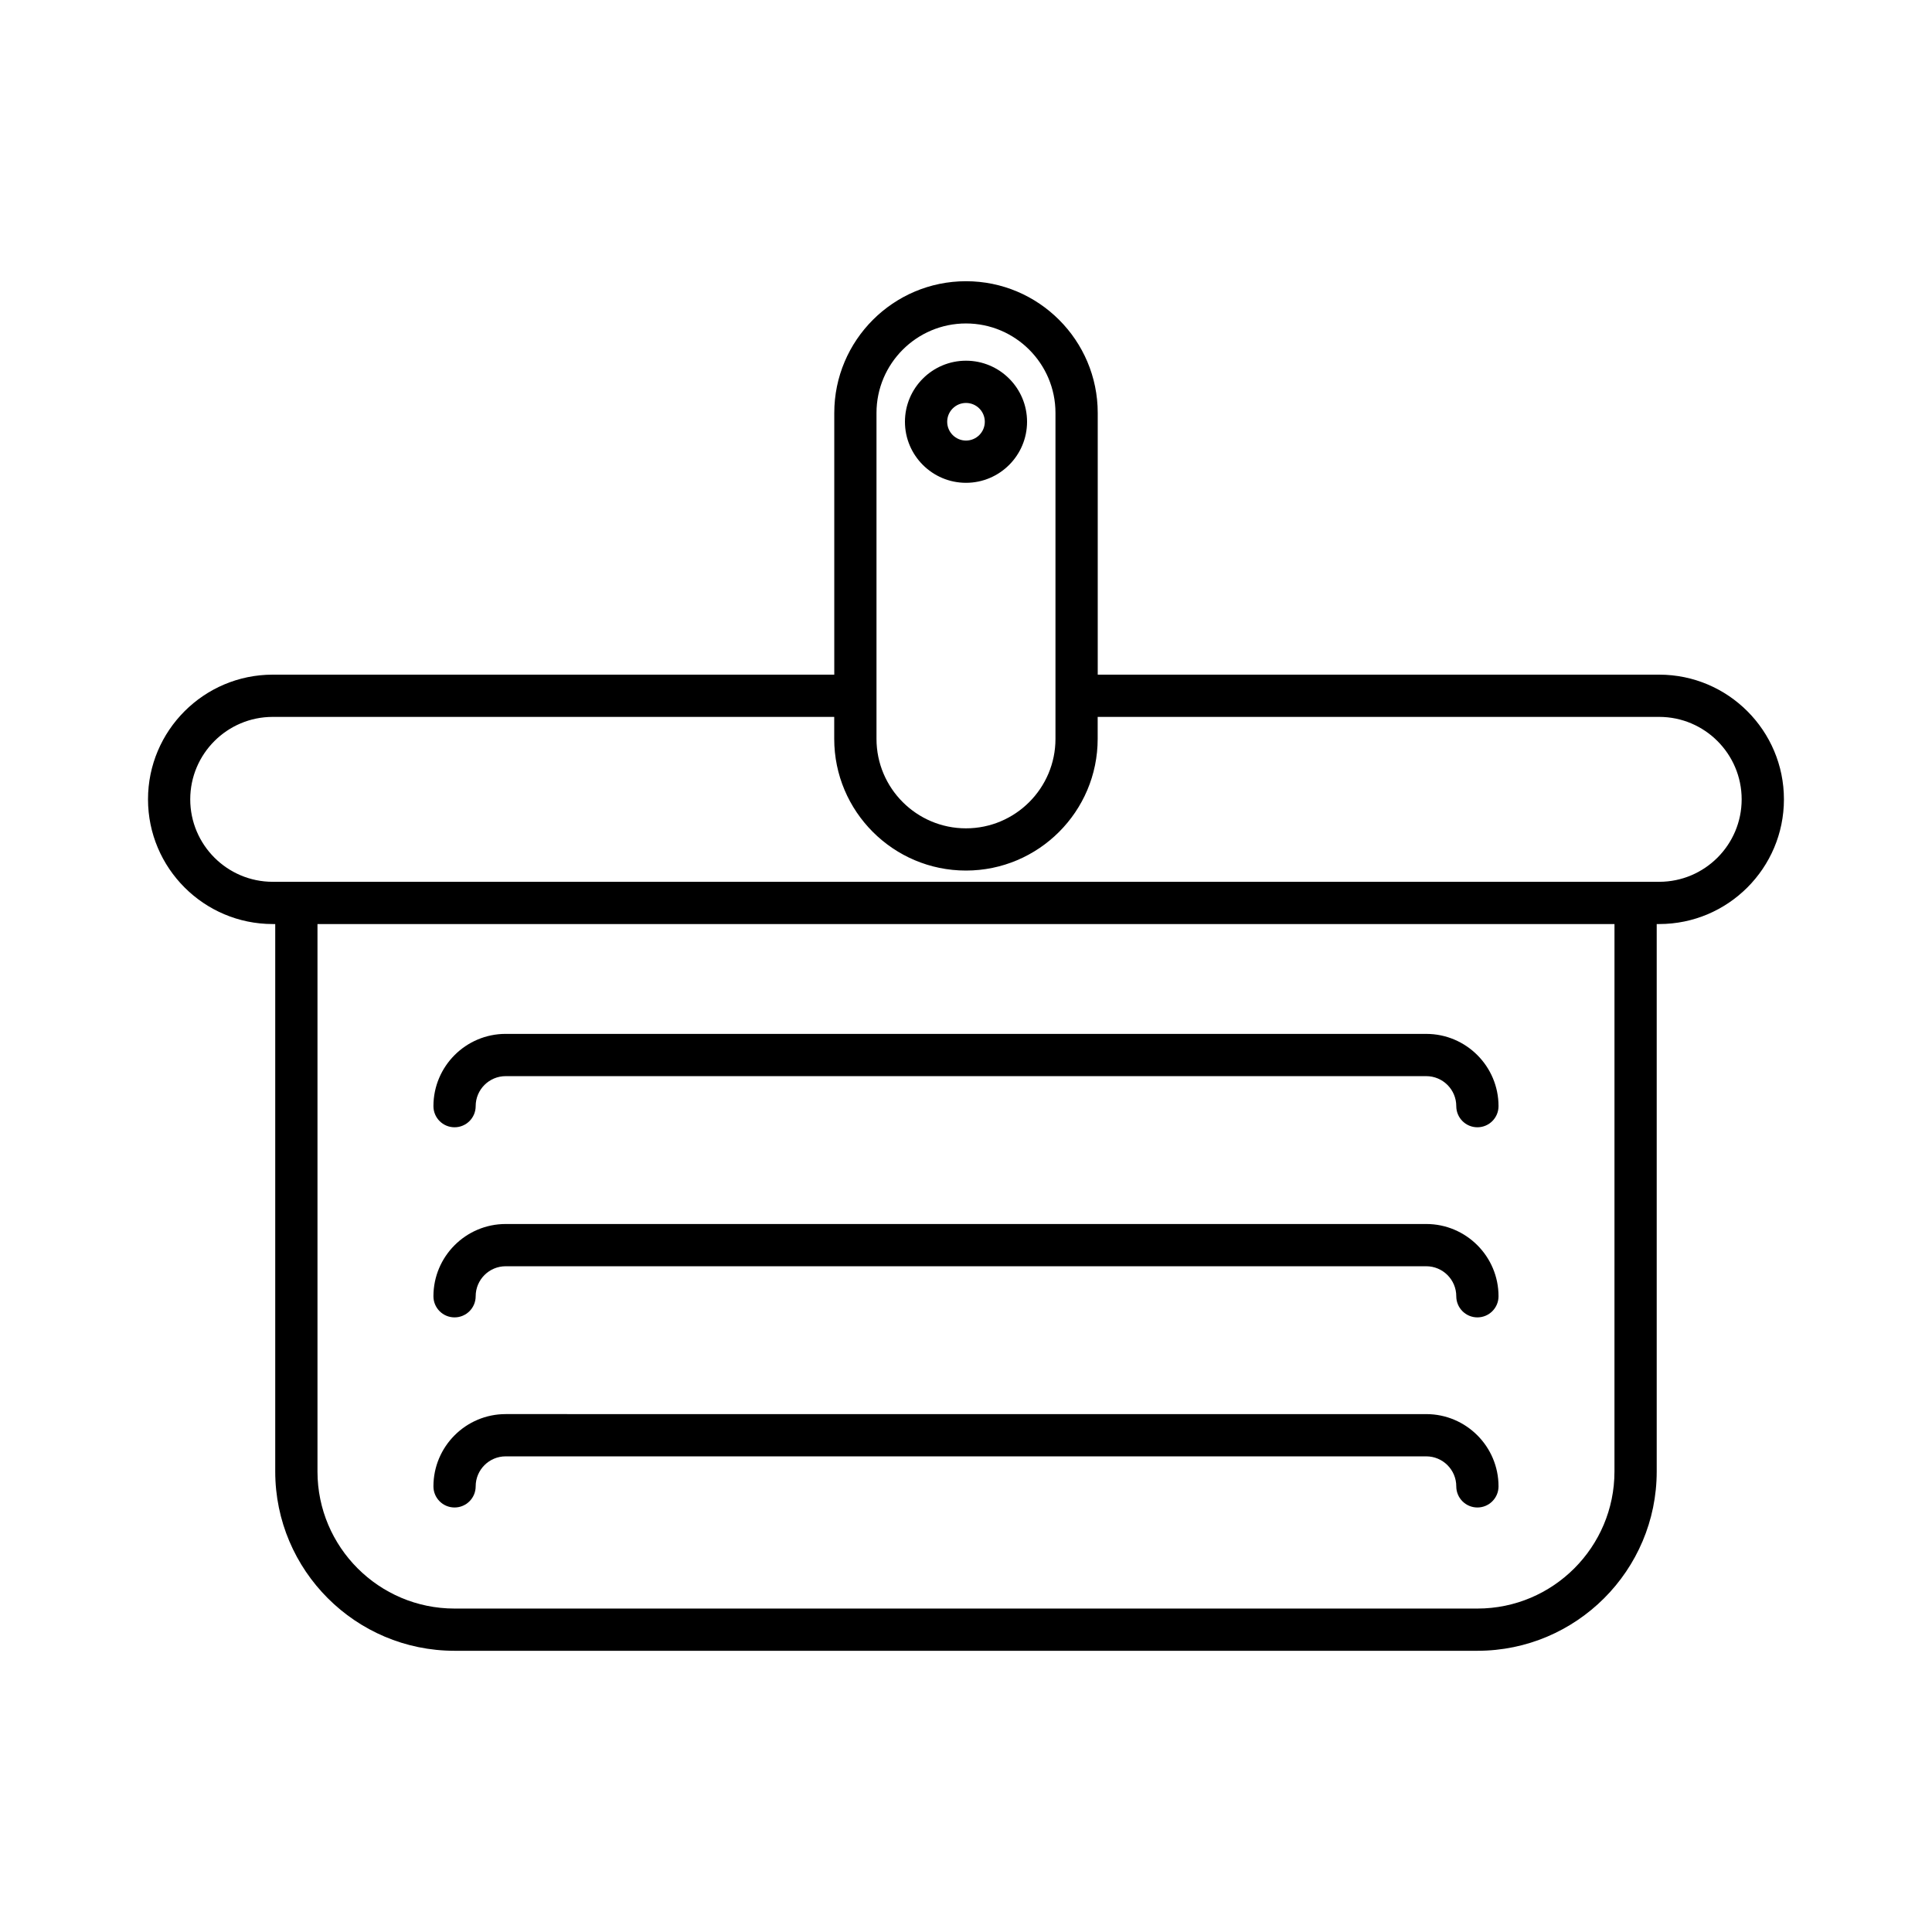
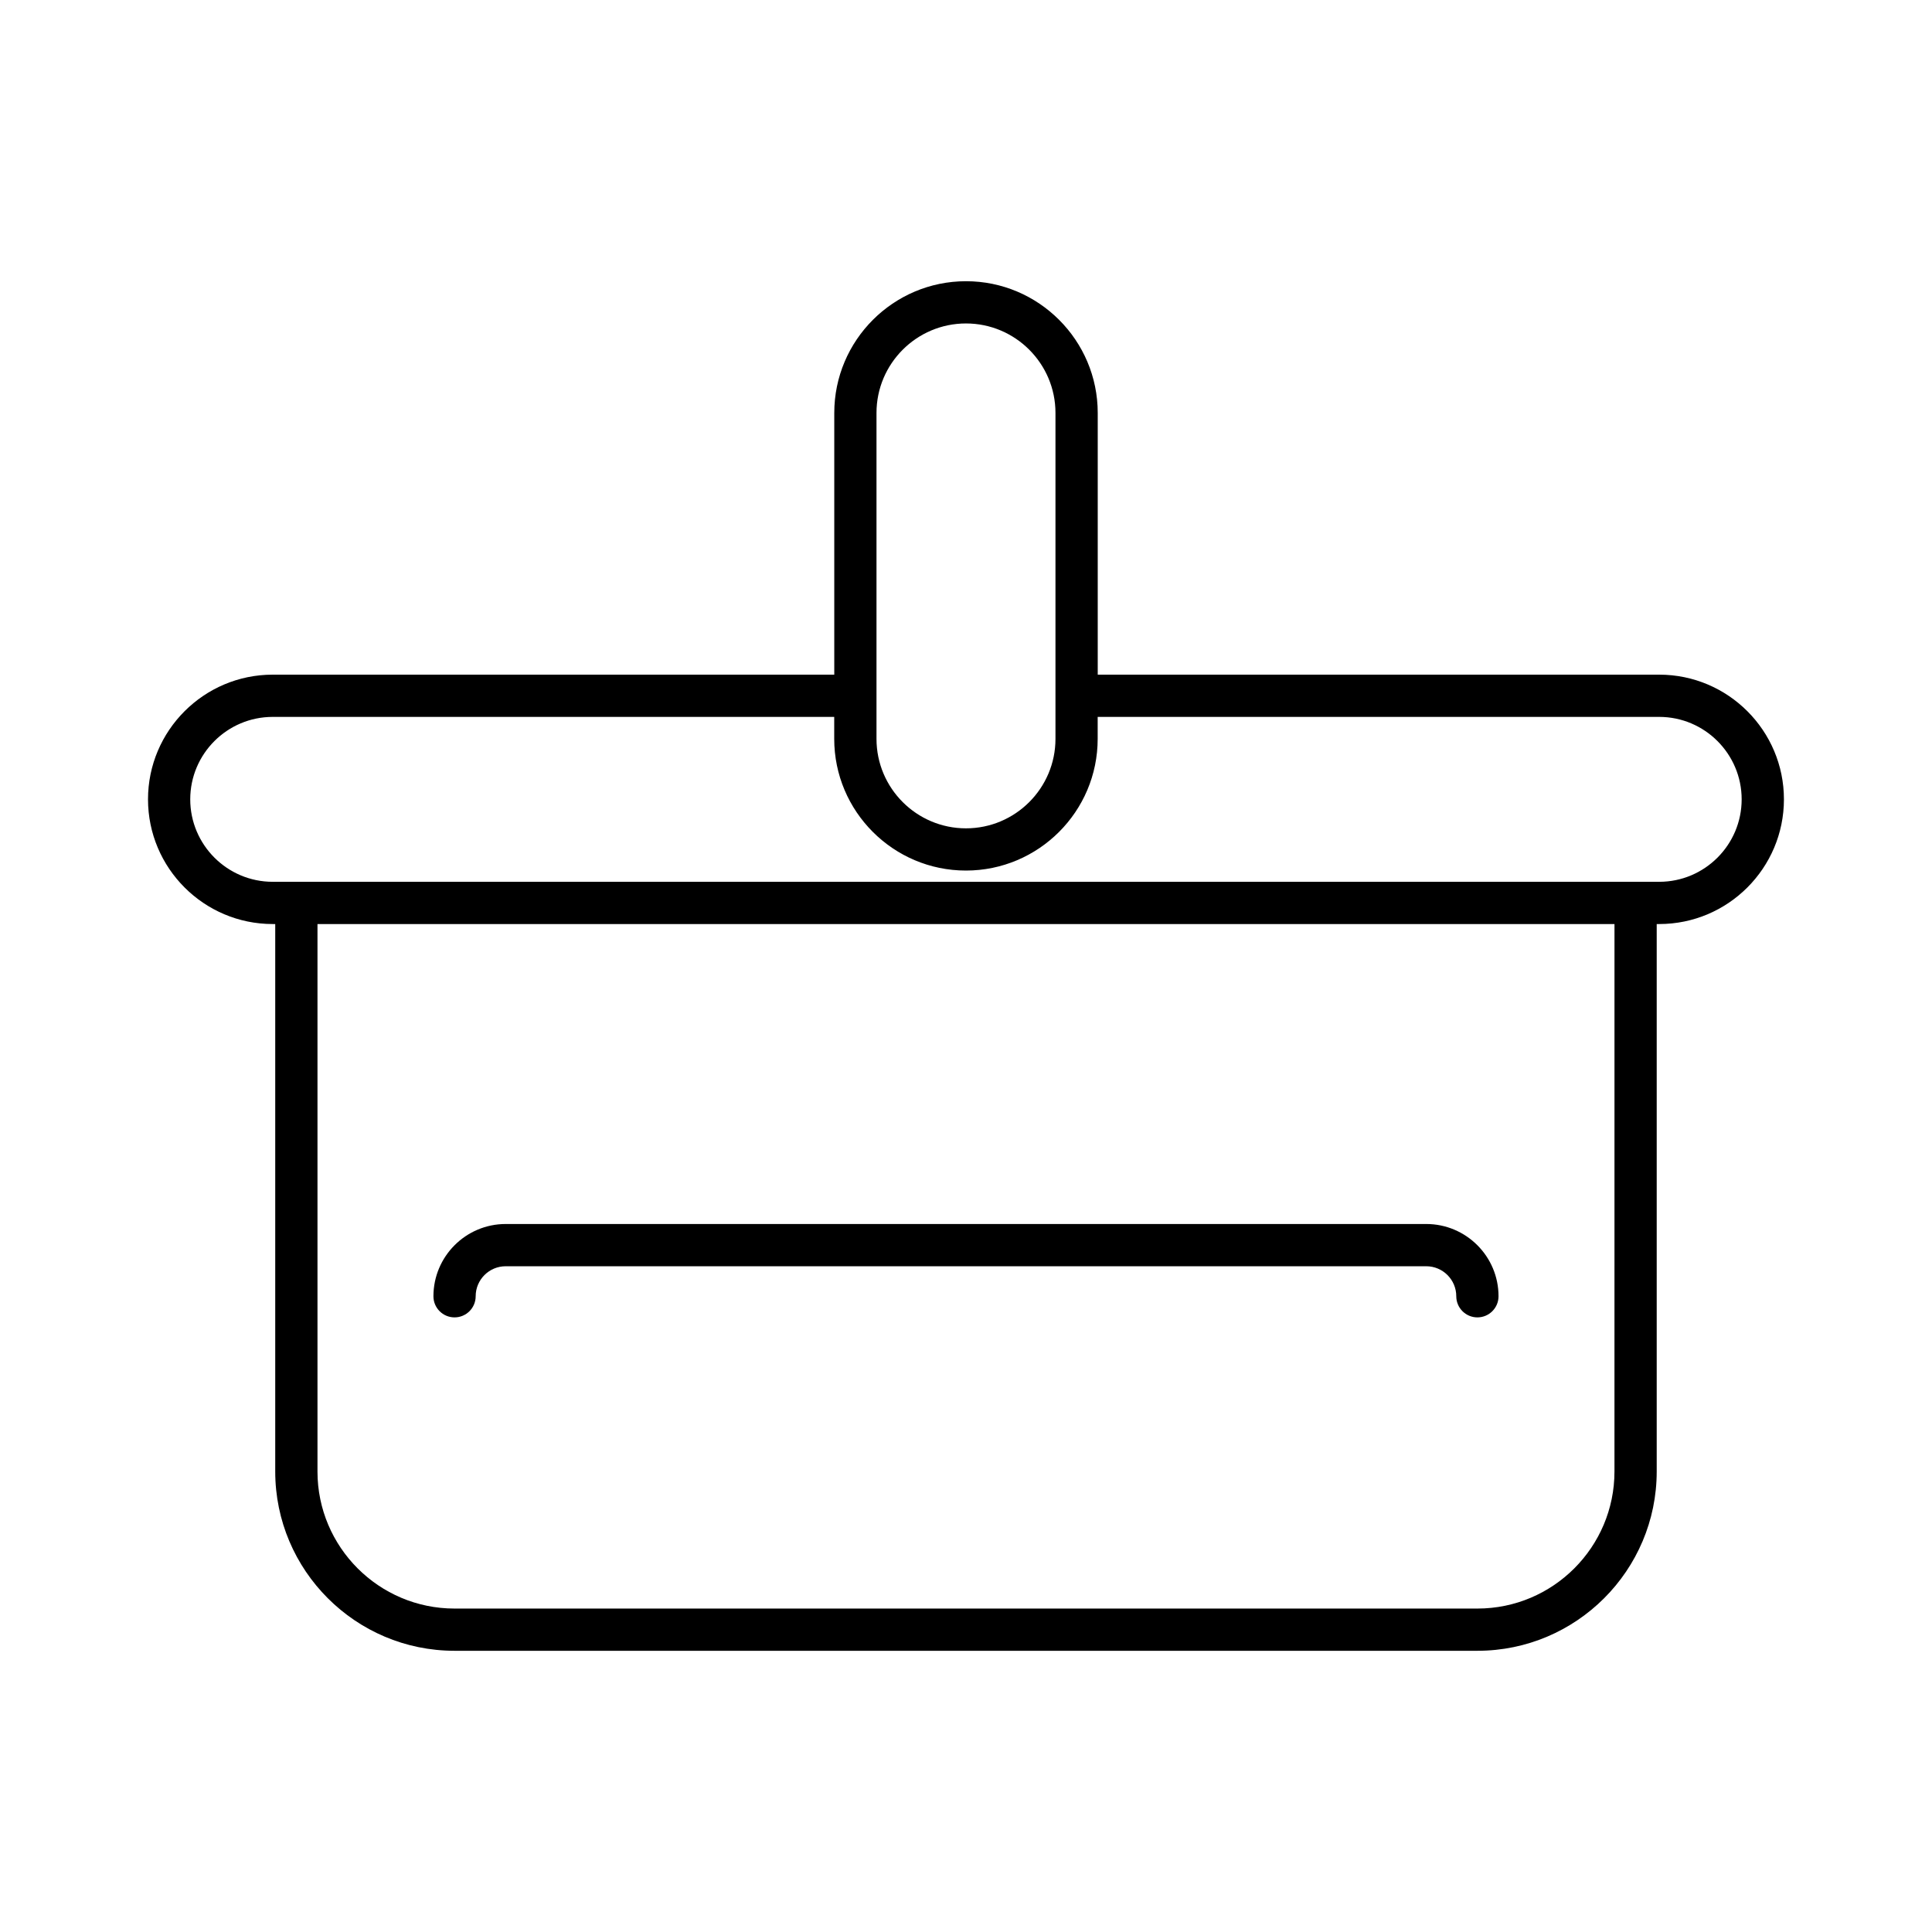
<svg xmlns="http://www.w3.org/2000/svg" fill="#000000" width="800px" height="800px" version="1.1" viewBox="144 144 512 512">
  <g>
    <path d="m583.72 322.79h-148.81v-69.355c0-19.25-15.66-34.91-34.91-34.91s-34.91 15.66-34.91 34.91v69.355h-148.82c-18.219 0-33.047 14.824-33.047 33.043s14.824 33.047 33.047 33.047h0.668v145.09c0 26.195 21.312 47.504 47.508 47.504h271.09c26.195 0 47.508-21.312 47.508-47.504v-145.09h0.668c18.219 0 33.047-14.824 33.047-33.047 0.004-18.219-14.824-33.043-33.043-33.043zm-207.44-69.355c0-13.078 10.637-23.715 23.715-23.715s23.715 10.637 23.715 23.715v86.367c0 13.078-10.637 23.715-23.715 23.715s-23.715-10.637-23.715-23.715zm195.57 280.54c0 20.023-16.289 36.309-36.312 36.309h-271.09c-20.023 0-36.312-16.289-36.312-36.309v-145.09h343.72zm11.867-156.29h-367.45c-12.047 0-21.852-9.801-21.852-21.852 0-12.047 9.801-21.848 21.852-21.848h148.81v5.812c0 19.25 15.66 34.91 34.91 34.91s34.91-15.66 34.91-34.91v-5.812h148.81c12.047 0 21.852 9.801 21.852 21.848 0.004 12.051-9.801 21.852-21.848 21.852z" />
-     <path d="m400 271.95c8.922 0 16.18-7.258 16.18-16.18 0-8.926-7.258-16.18-16.18-16.18s-16.18 7.258-16.18 16.18c0 8.918 7.258 16.18 16.18 16.18zm0-21.164c2.75 0 4.984 2.234 4.984 4.984s-2.234 4.984-4.984 4.984c-2.746 0-4.984-2.234-4.984-4.984s2.234-4.984 4.984-4.984z" />
-     <path d="m264.46 543.5c3.09 0 5.598-2.508 5.598-5.598 0-4.387 3.566-7.953 7.953-7.953h243.96c4.387 0 7.957 3.566 7.957 7.953 0 3.09 2.508 5.598 5.598 5.598s5.598-2.508 5.598-5.598c0-10.559-8.59-19.148-19.152-19.148l-243.96-0.004c-10.559 0-19.148 8.59-19.148 19.148-0.004 3.094 2.504 5.602 5.594 5.602z" />
    <path d="m264.46 493.12c3.09 0 5.598-2.508 5.598-5.598 0-4.387 3.566-7.953 7.953-7.953h243.96c4.387 0 7.957 3.566 7.957 7.953 0 3.09 2.508 5.598 5.598 5.598s5.598-2.508 5.598-5.598c0-10.559-8.59-19.148-19.152-19.148h-243.96c-10.559 0-19.148 8.59-19.148 19.148-0.004 3.094 2.504 5.598 5.594 5.598z" />
-     <path d="m264.46 442.74c3.09 0 5.598-2.508 5.598-5.598 0-4.387 3.566-7.953 7.953-7.953h243.96c4.387 0 7.957 3.566 7.957 7.953 0 3.09 2.508 5.598 5.598 5.598s5.598-2.508 5.598-5.598c0-10.559-8.59-19.148-19.152-19.148l-243.96-0.004c-10.559 0-19.148 8.59-19.148 19.148-0.004 3.094 2.504 5.602 5.594 5.602z" />
  </g>
</svg>